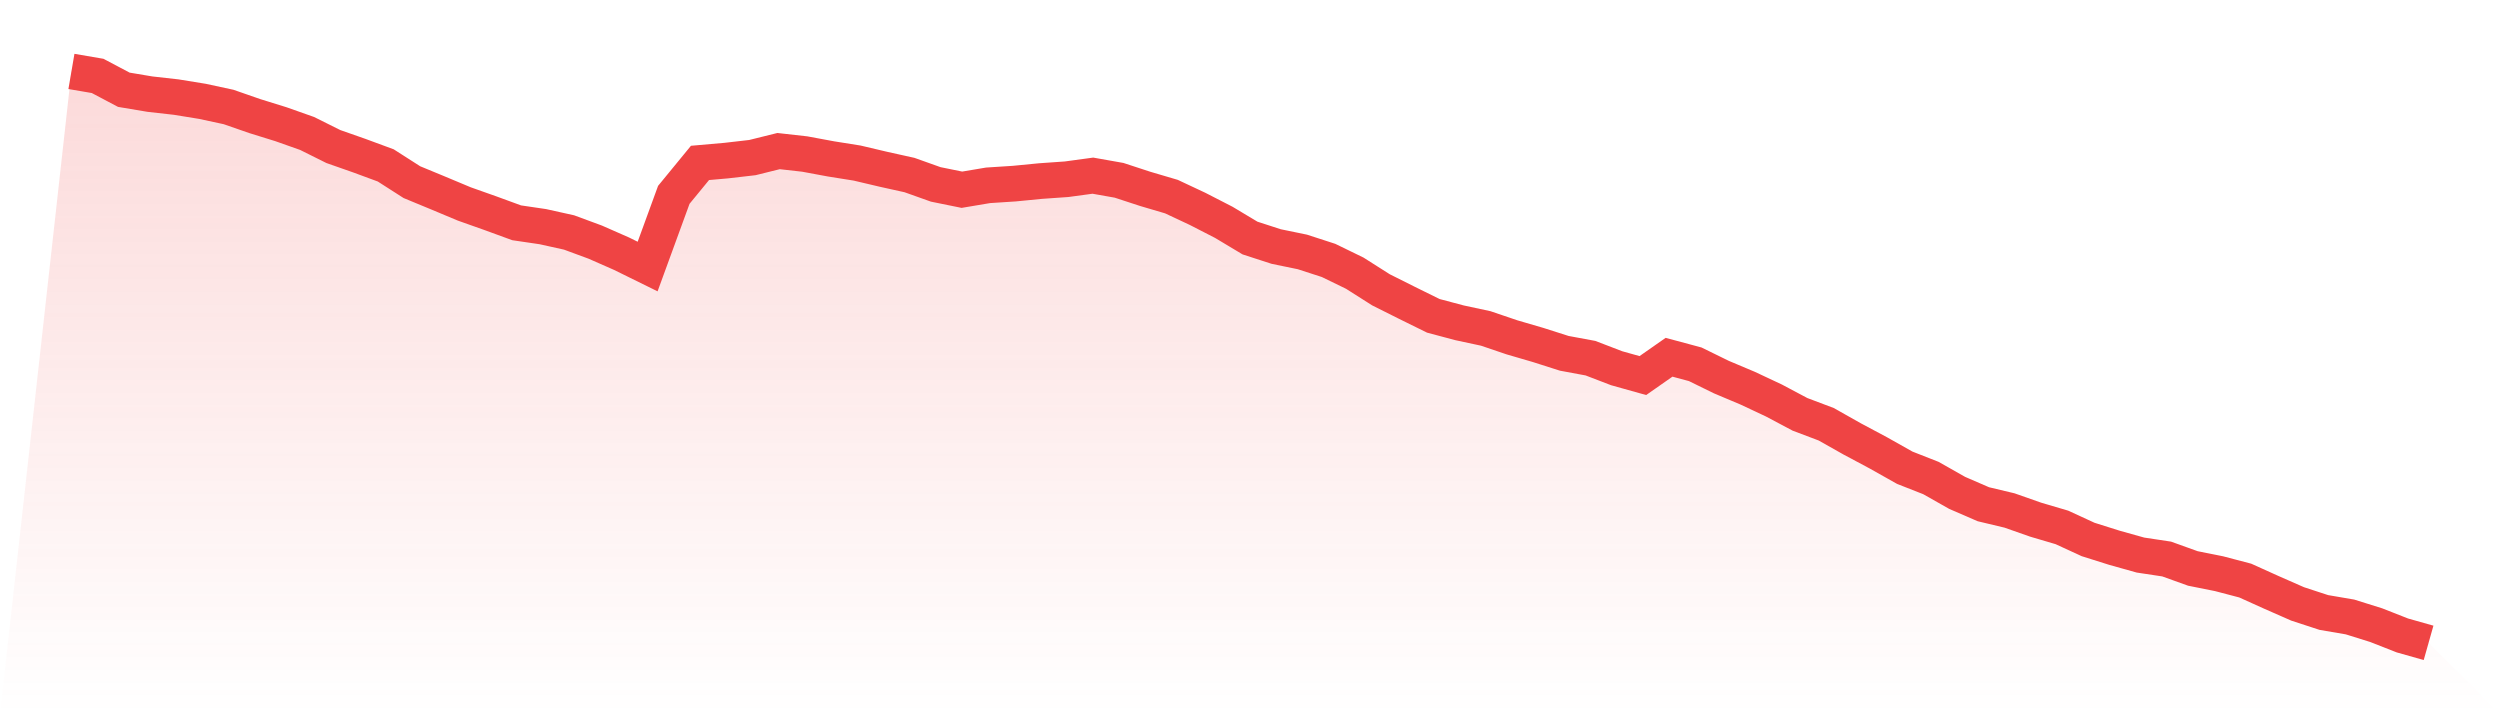
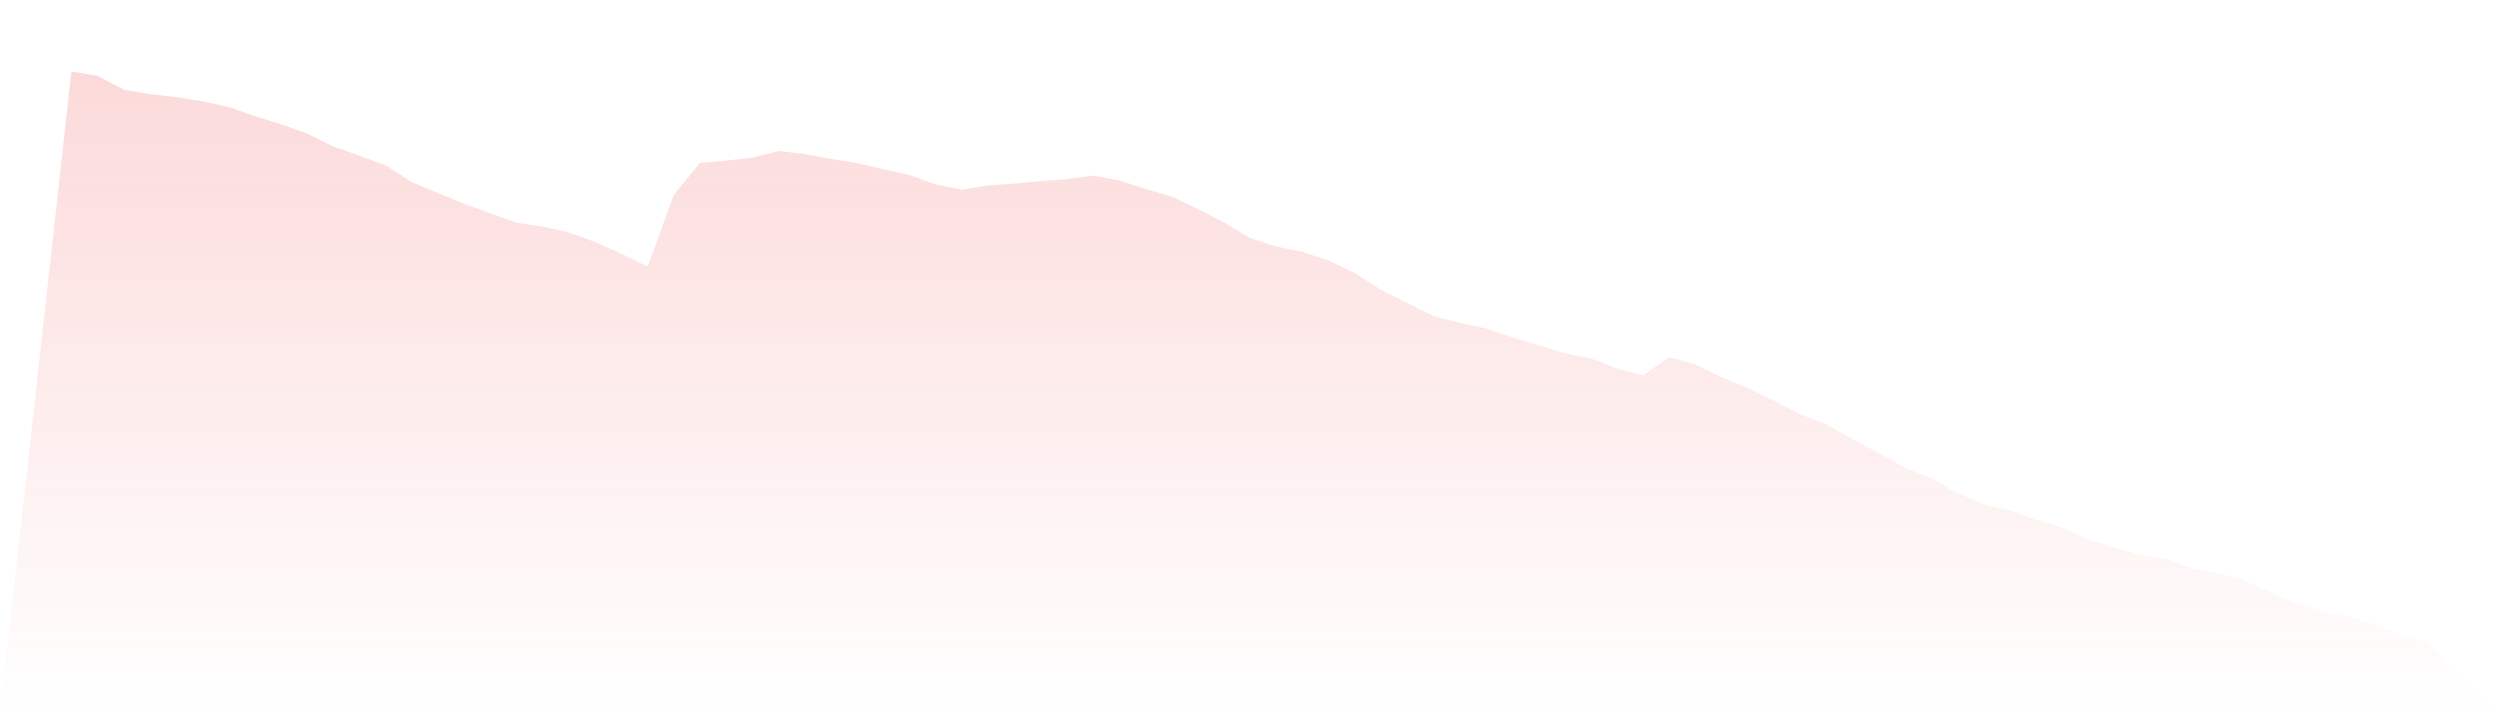
<svg xmlns="http://www.w3.org/2000/svg" viewBox="0 0 140 40">
  <defs>
    <linearGradient id="gradient" x1="0" x2="0" y1="0" y2="1">
      <stop offset="0%" stop-color="#ef4444" stop-opacity="0.2" />
      <stop offset="100%" stop-color="#ef4444" stop-opacity="0" />
    </linearGradient>
  </defs>
  <path d="M4,4 L4,4 L5.467,4.251 L6.933,5.026 L8.4,5.272 L9.867,5.437 L11.333,5.675 L12.8,5.991 L14.267,6.501 L15.733,6.956 L17.2,7.475 L18.667,8.206 L20.133,8.721 L21.6,9.262 L23.067,10.201 L24.533,10.807 L26,11.421 L27.467,11.941 L28.933,12.477 L30.4,12.693 L31.867,13.018 L33.333,13.559 L34.8,14.204 L36.267,14.926 L37.733,10.911 L39.2,9.123 L40.667,8.994 L42.133,8.825 L43.6,8.461 L45.067,8.626 L46.533,8.898 L48,9.132 L49.467,9.478 L50.933,9.803 L52.4,10.326 L53.867,10.625 L55.333,10.378 L56.8,10.283 L58.267,10.14 L59.733,10.037 L61.2,9.837 L62.667,10.097 L64.133,10.577 L65.6,11.01 L67.067,11.698 L68.533,12.451 L70,13.33 L71.467,13.806 L72.933,14.108 L74.4,14.584 L75.867,15.298 L77.333,16.229 L78.8,16.964 L80.267,17.687 L81.733,18.077 L83.2,18.392 L84.667,18.89 L86.133,19.318 L87.6,19.786 L89.067,20.058 L90.533,20.621 L92,21.032 L93.467,20.006 L94.933,20.4 L96.4,21.119 L97.867,21.737 L99.333,22.425 L100.8,23.204 L102.267,23.758 L103.733,24.585 L105.2,25.368 L106.667,26.194 L108.133,26.77 L109.6,27.601 L111.067,28.237 L112.533,28.587 L114,29.102 L115.467,29.535 L116.933,30.21 L118.4,30.673 L119.867,31.084 L121.333,31.305 L122.8,31.833 L124.267,32.127 L125.733,32.512 L127.2,33.174 L128.667,33.819 L130.133,34.299 L131.6,34.55 L133.067,35.009 L134.533,35.585 L136,36 L140,40 L0,40 z" fill="url(#gradient)" />
-   <path d="M4,4 L4,4 L5.467,4.251 L6.933,5.026 L8.4,5.272 L9.867,5.437 L11.333,5.675 L12.8,5.991 L14.267,6.501 L15.733,6.956 L17.2,7.475 L18.667,8.206 L20.133,8.721 L21.6,9.262 L23.067,10.201 L24.533,10.807 L26,11.421 L27.467,11.941 L28.933,12.477 L30.4,12.693 L31.867,13.018 L33.333,13.559 L34.8,14.204 L36.267,14.926 L37.733,10.911 L39.2,9.123 L40.667,8.994 L42.133,8.825 L43.6,8.461 L45.067,8.626 L46.533,8.898 L48,9.132 L49.467,9.478 L50.933,9.803 L52.4,10.326 L53.867,10.625 L55.333,10.378 L56.8,10.283 L58.267,10.14 L59.733,10.037 L61.2,9.837 L62.667,10.097 L64.133,10.577 L65.6,11.01 L67.067,11.698 L68.533,12.451 L70,13.33 L71.467,13.806 L72.933,14.108 L74.4,14.584 L75.867,15.298 L77.333,16.229 L78.8,16.964 L80.267,17.687 L81.733,18.077 L83.2,18.392 L84.667,18.89 L86.133,19.318 L87.6,19.786 L89.067,20.058 L90.533,20.621 L92,21.032 L93.467,20.006 L94.933,20.4 L96.4,21.119 L97.867,21.737 L99.333,22.425 L100.8,23.204 L102.267,23.758 L103.733,24.585 L105.2,25.368 L106.667,26.194 L108.133,26.77 L109.6,27.601 L111.067,28.237 L112.533,28.587 L114,29.102 L115.467,29.535 L116.933,30.21 L118.4,30.673 L119.867,31.084 L121.333,31.305 L122.8,31.833 L124.267,32.127 L125.733,32.512 L127.2,33.174 L128.667,33.819 L130.133,34.299 L131.6,34.55 L133.067,35.009 L134.533,35.585 L136,36" fill="none" stroke="#ef4444" stroke-width="2" />
</svg>